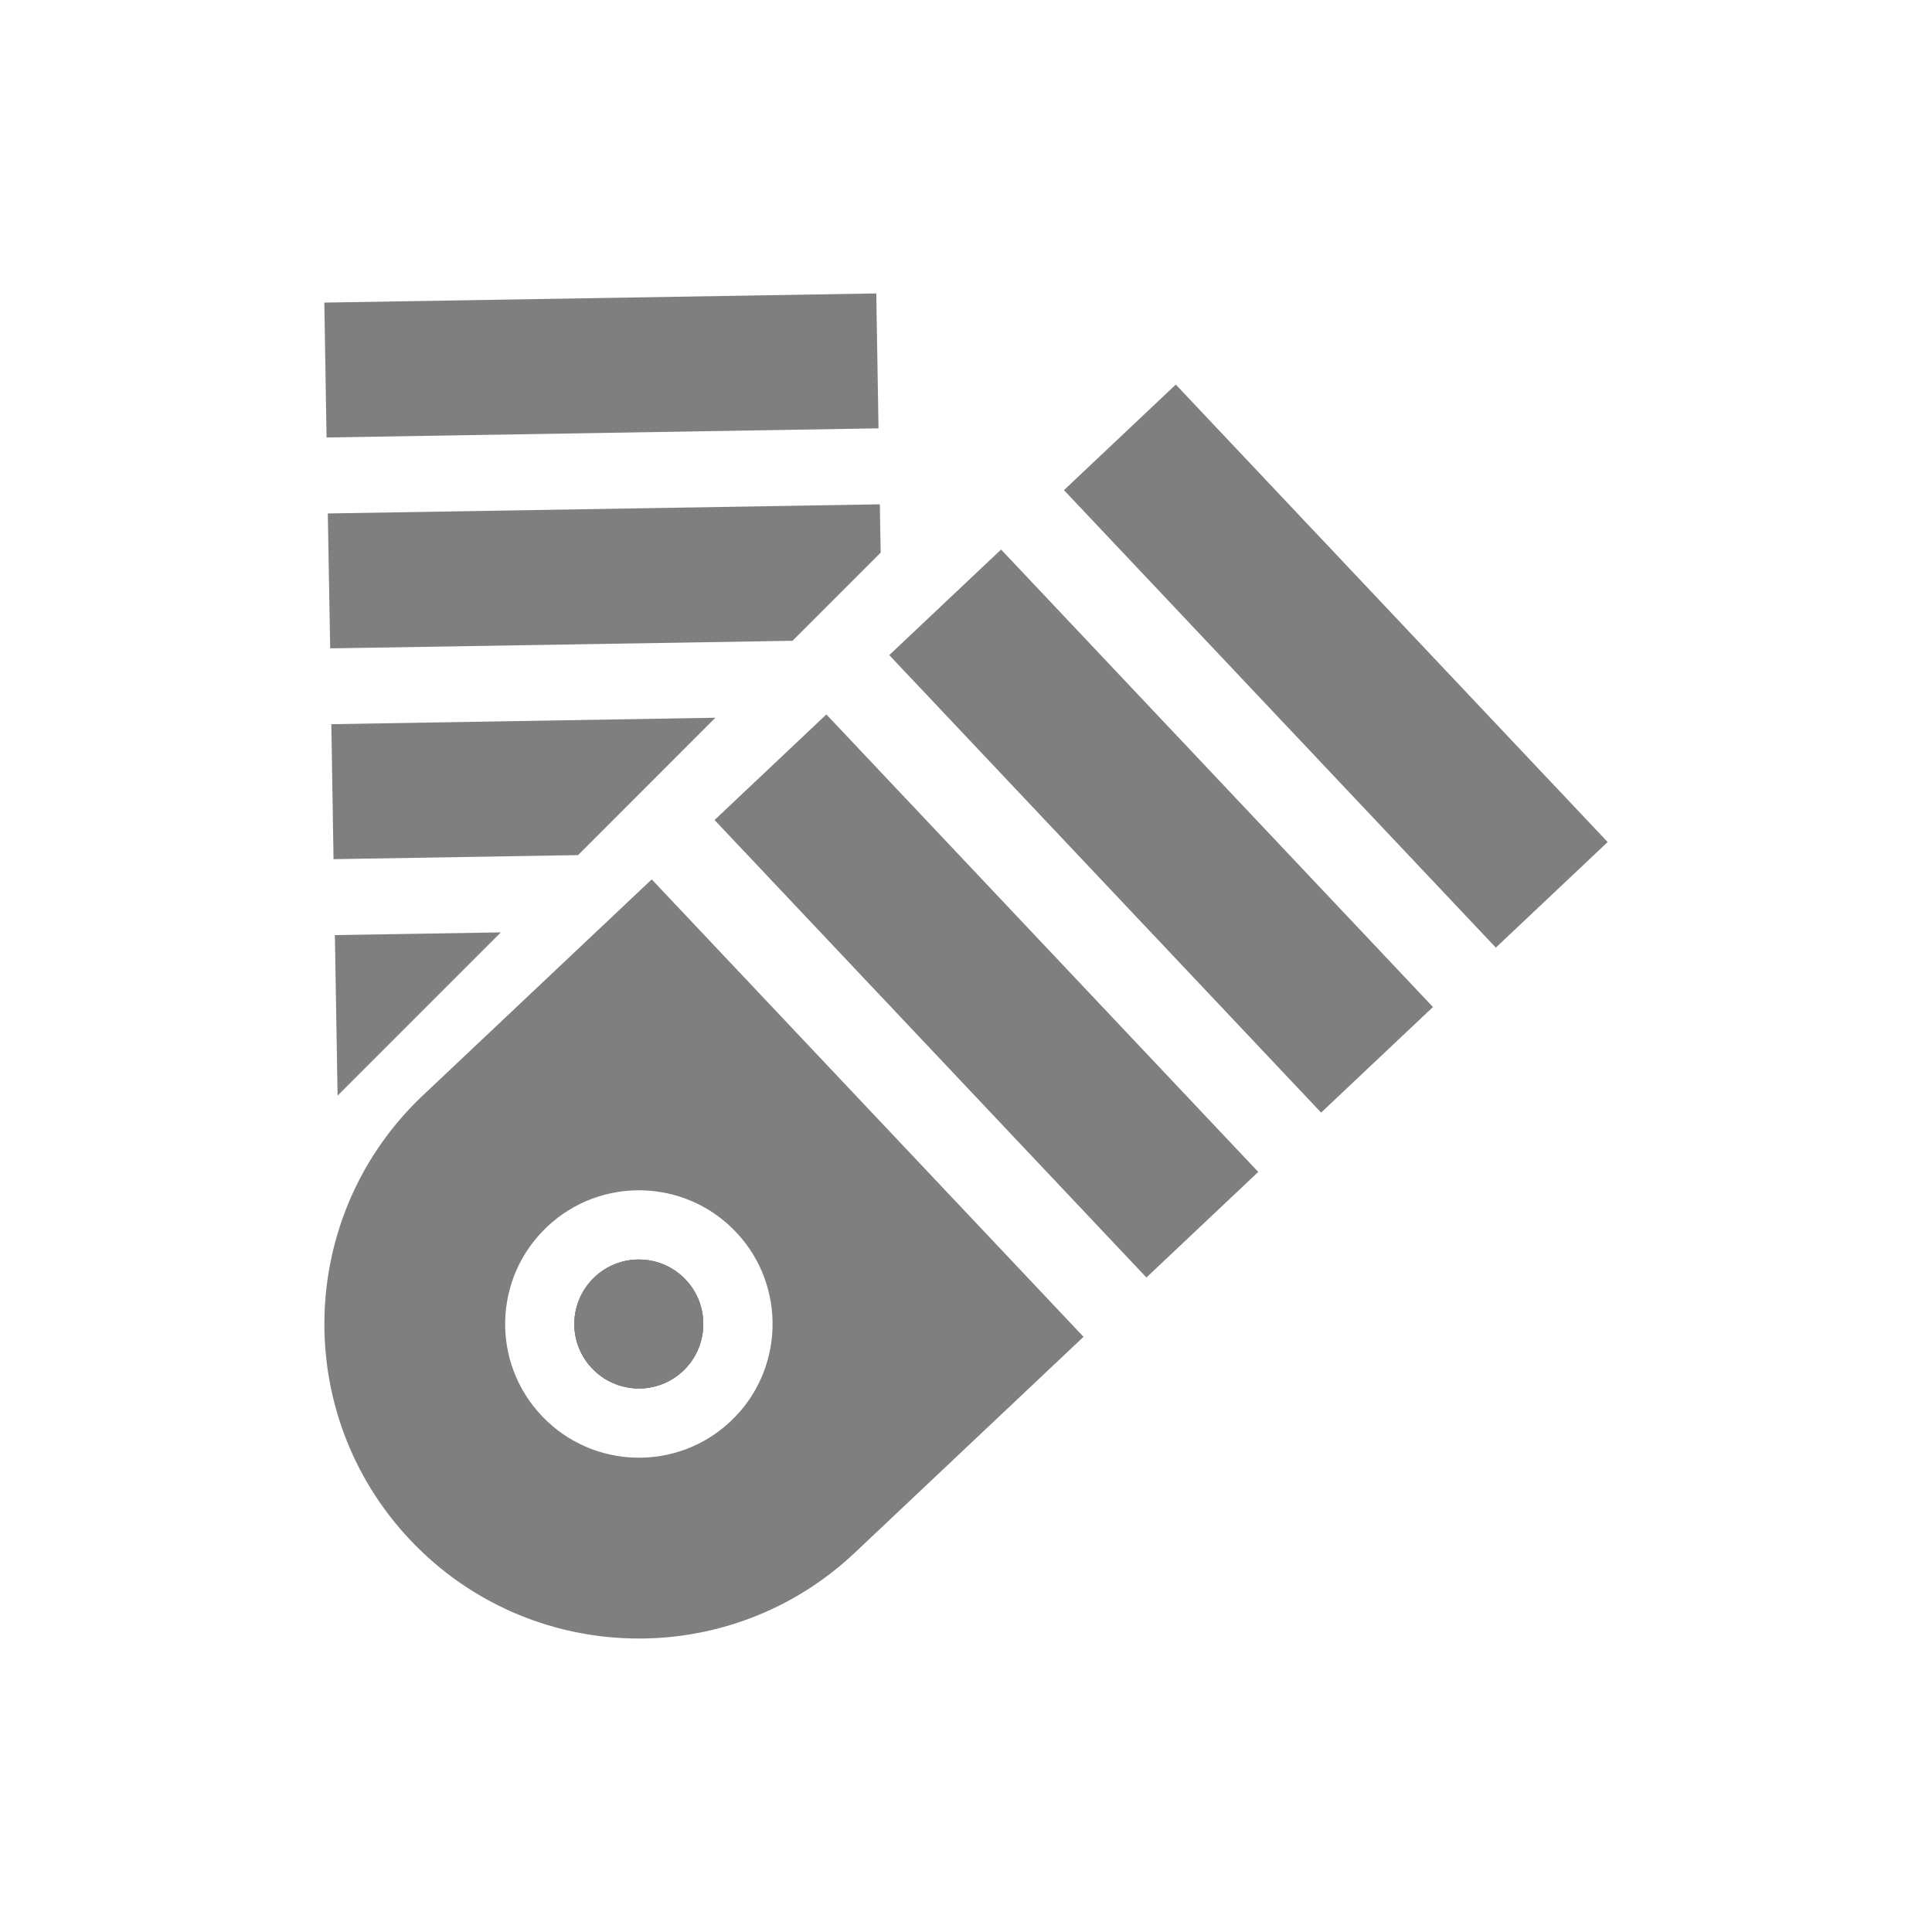
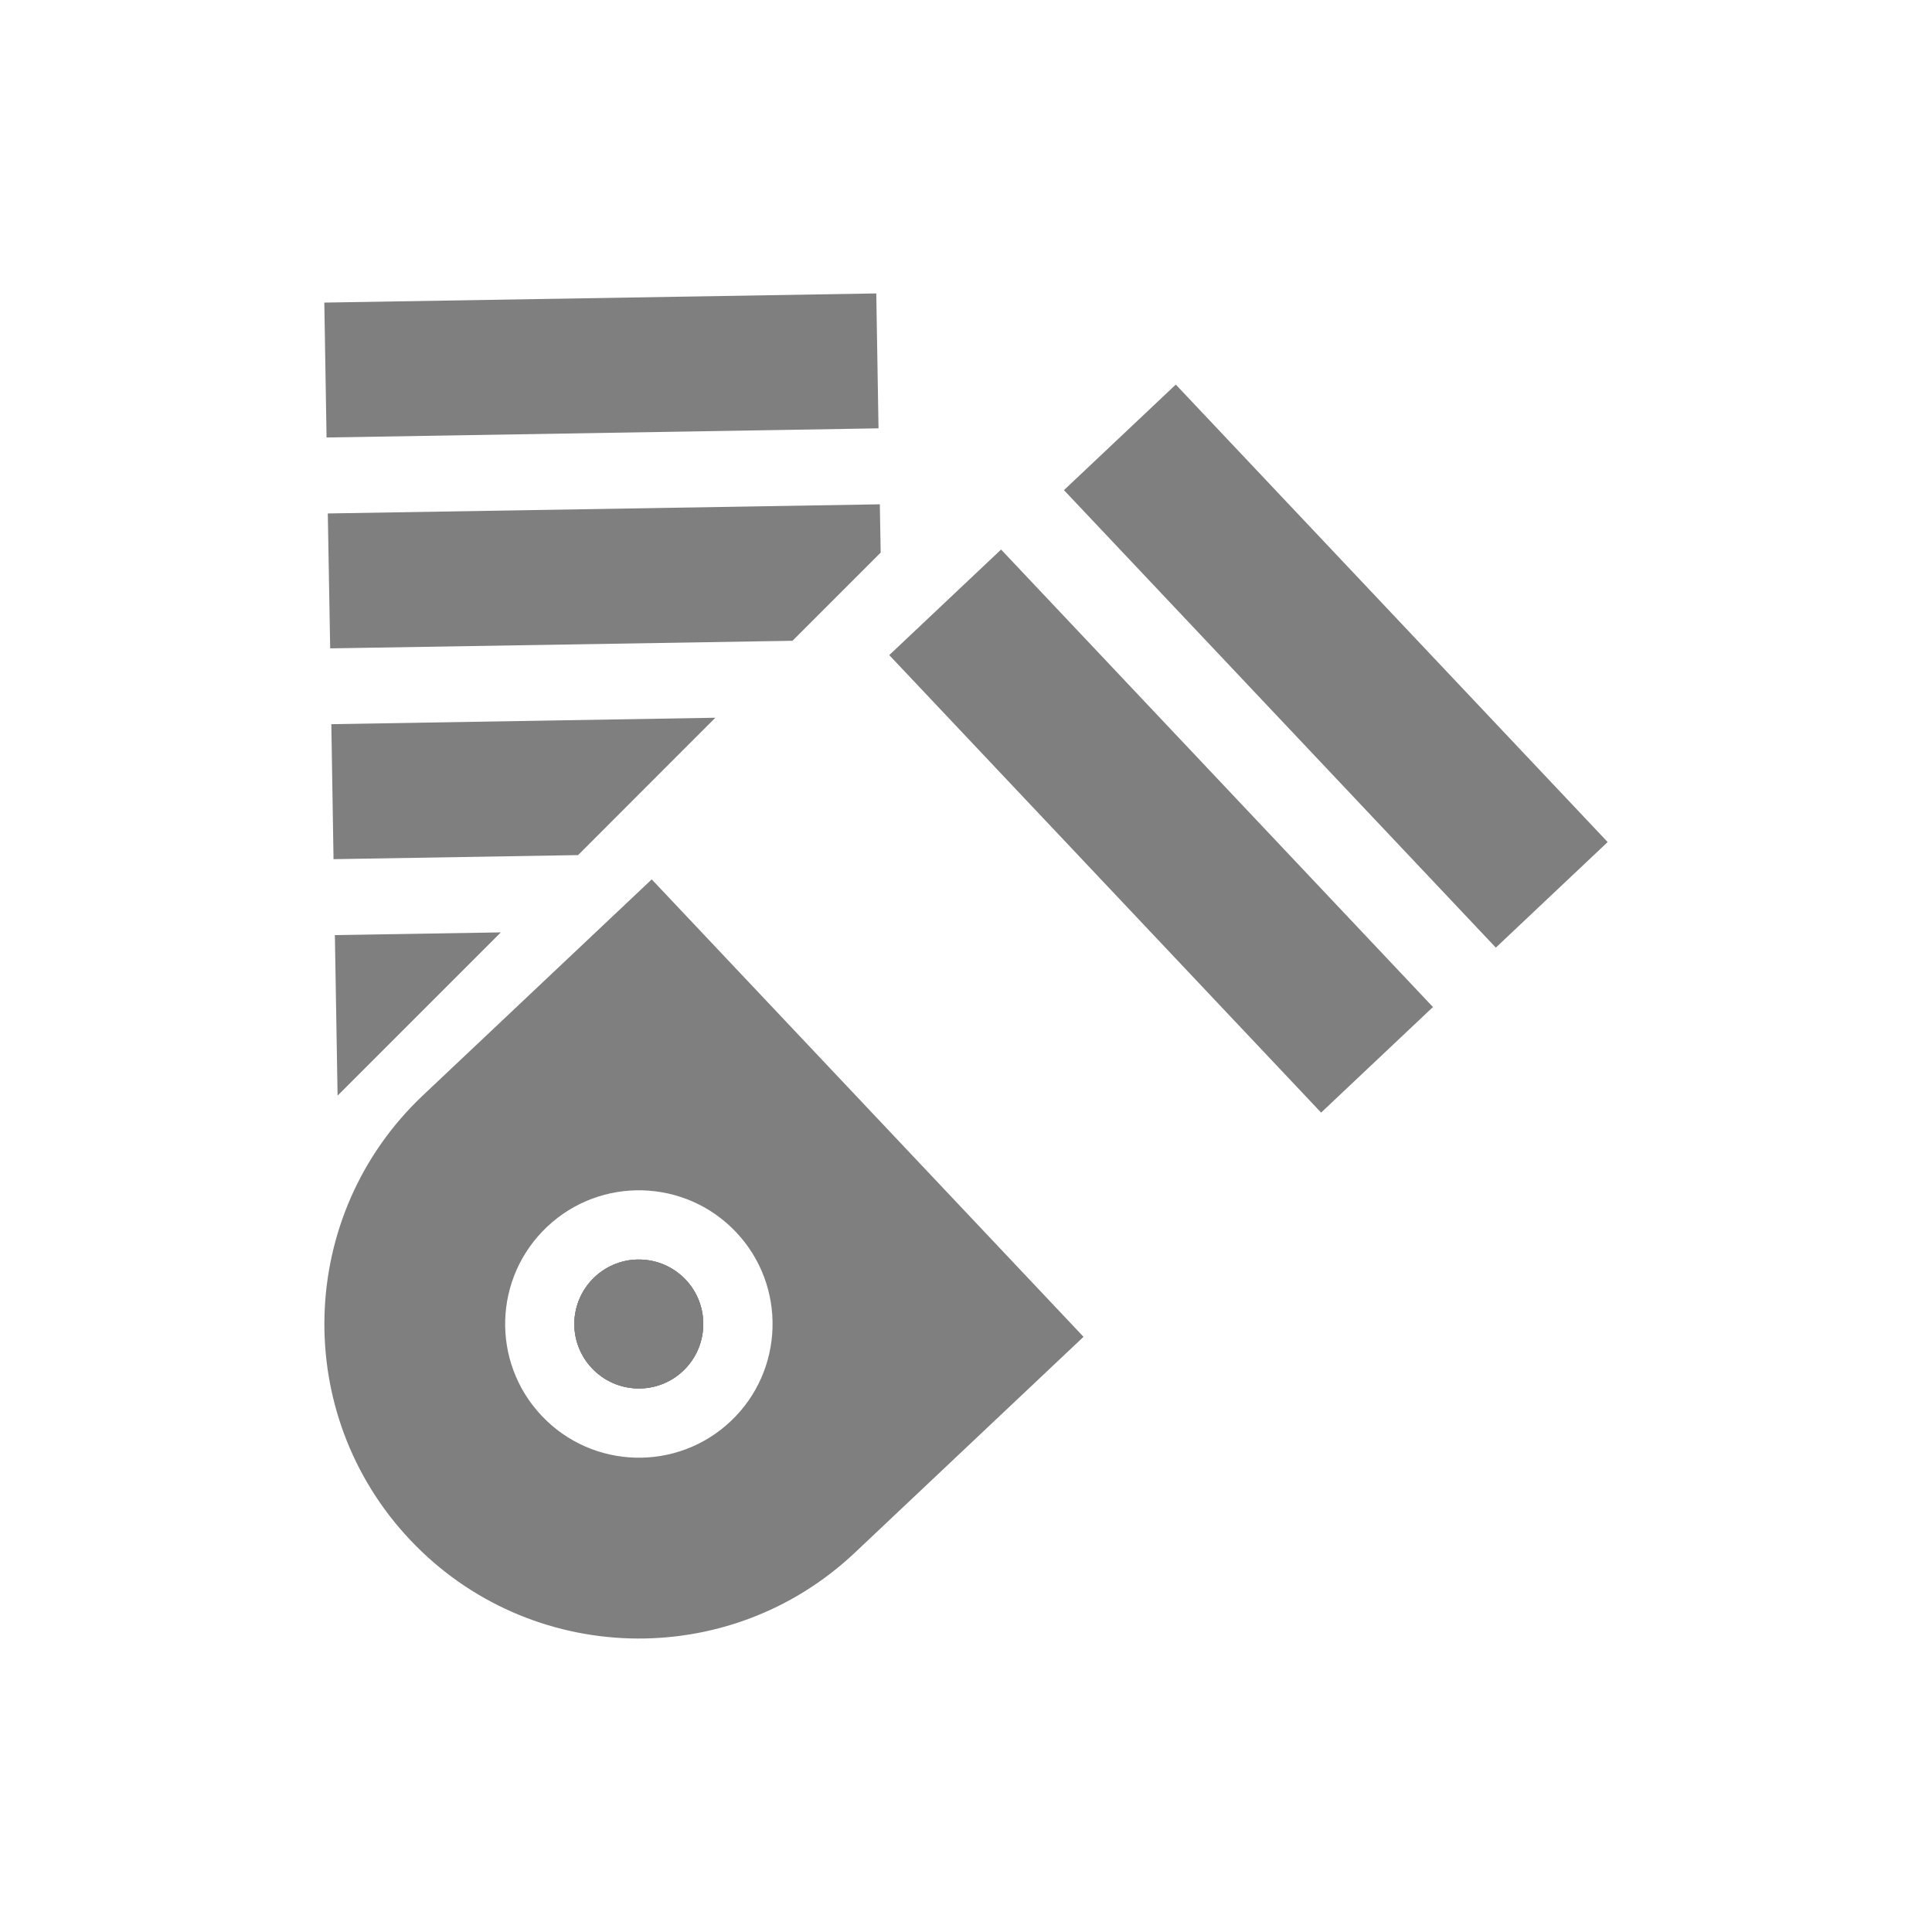
<svg xmlns="http://www.w3.org/2000/svg" id="uuid-1e473a17-30a9-4f18-a535-1cdc7d582b0e" data-name="Calque 1" viewBox="0 0 300 300">
  <defs>
    <style>
      .uuid-293960fa-d764-42b7-974a-88188c6c314a {
        fill: #7f7f7f;
      }
    </style>
  </defs>
  <g>
    <path class="uuid-293960fa-d764-42b7-974a-88188c6c314a" d="m106.07,212.87c-4.03,3.81-10.36,3.6-14.15-.41-3.81-4.03-3.62-10.34.41-14.15,4.01-3.79,10.34-3.62,14.15.41,3.79,4.01,3.6,10.36-.41,14.15Z" />
    <path class="uuid-293960fa-d764-42b7-974a-88188c6c314a" d="m101.2,136.55l-35.52,33.53c-19.61,18.51-20.5,49.43-1.99,69.04,18.51,19.61,49.43,20.5,69.04,1.99l35.52-33.53-67.05-71.03Zm-17.09,83.29c-7.88-8.34-7.5-21.47.85-29.35,8.32-7.86,21.47-7.5,29.35.85,7.86,8.32,7.48,21.49-.85,29.35-8.34,7.88-21.49,7.48-29.35-.85Z" />
-     <rect class="uuid-293960fa-d764-42b7-974a-88188c6c314a" x="141.22" y="105.81" width="23.88" height="97.69" transform="translate(-64.37 147.33) rotate(-43.35)" />
    <rect class="uuid-293960fa-d764-42b7-974a-88188c6c314a" x="168.35" y="80.2" width="23.88" height="97.69" transform="translate(-39.39 158.97) rotate(-43.35)" />
    <rect class="uuid-293960fa-d764-42b7-974a-88188c6c314a" x="195.48" y="54.59" width="23.88" height="97.69" transform="translate(-14.41 170.6) rotate(-43.35)" />
    <path class="uuid-293960fa-d764-42b7-974a-88188c6c314a" d="m106.07,212.87c-4.03,3.81-10.36,3.6-14.15-.41-3.81-4.03-3.62-10.34.41-14.15,4.01-3.79,10.34-3.62,14.15.41,3.79,4.01,3.6,10.36-.41,14.15Z" />
    <path class="uuid-293960fa-d764-42b7-974a-88188c6c314a" d="m106.07,212.87c-4.03,3.81-10.36,3.6-14.15-.41-3.81-4.03-3.62-10.34.41-14.15,4.01-3.79,10.34-3.62,14.15.41,3.79,4.01,3.6,10.36-.41,14.15Z" />
  </g>
  <g>
    <path class="uuid-293960fa-d764-42b7-974a-88188c6c314a" d="m52,145.2l.42,24.93,25.35-25.35-25.77.42Z" />
    <polygon class="uuid-293960fa-d764-42b7-974a-88188c6c314a" points="111.08 111.45 89.76 132.78 51.79 133.41 51.45 112.45 111.08 111.45" />
    <polygon class="uuid-293960fa-d764-42b7-974a-88188c6c314a" points="136.75 85.81 123.06 99.5 51.27 100.68 50.9 79.73 136.62 78.31 136.75 85.81" />
    <rect class="uuid-293960fa-d764-42b7-974a-88188c6c314a" x="50.53" y="46.27" width="85.72" height="20.95" transform="translate(-.93 1.56) rotate(-.95)" />
  </g>
</svg>